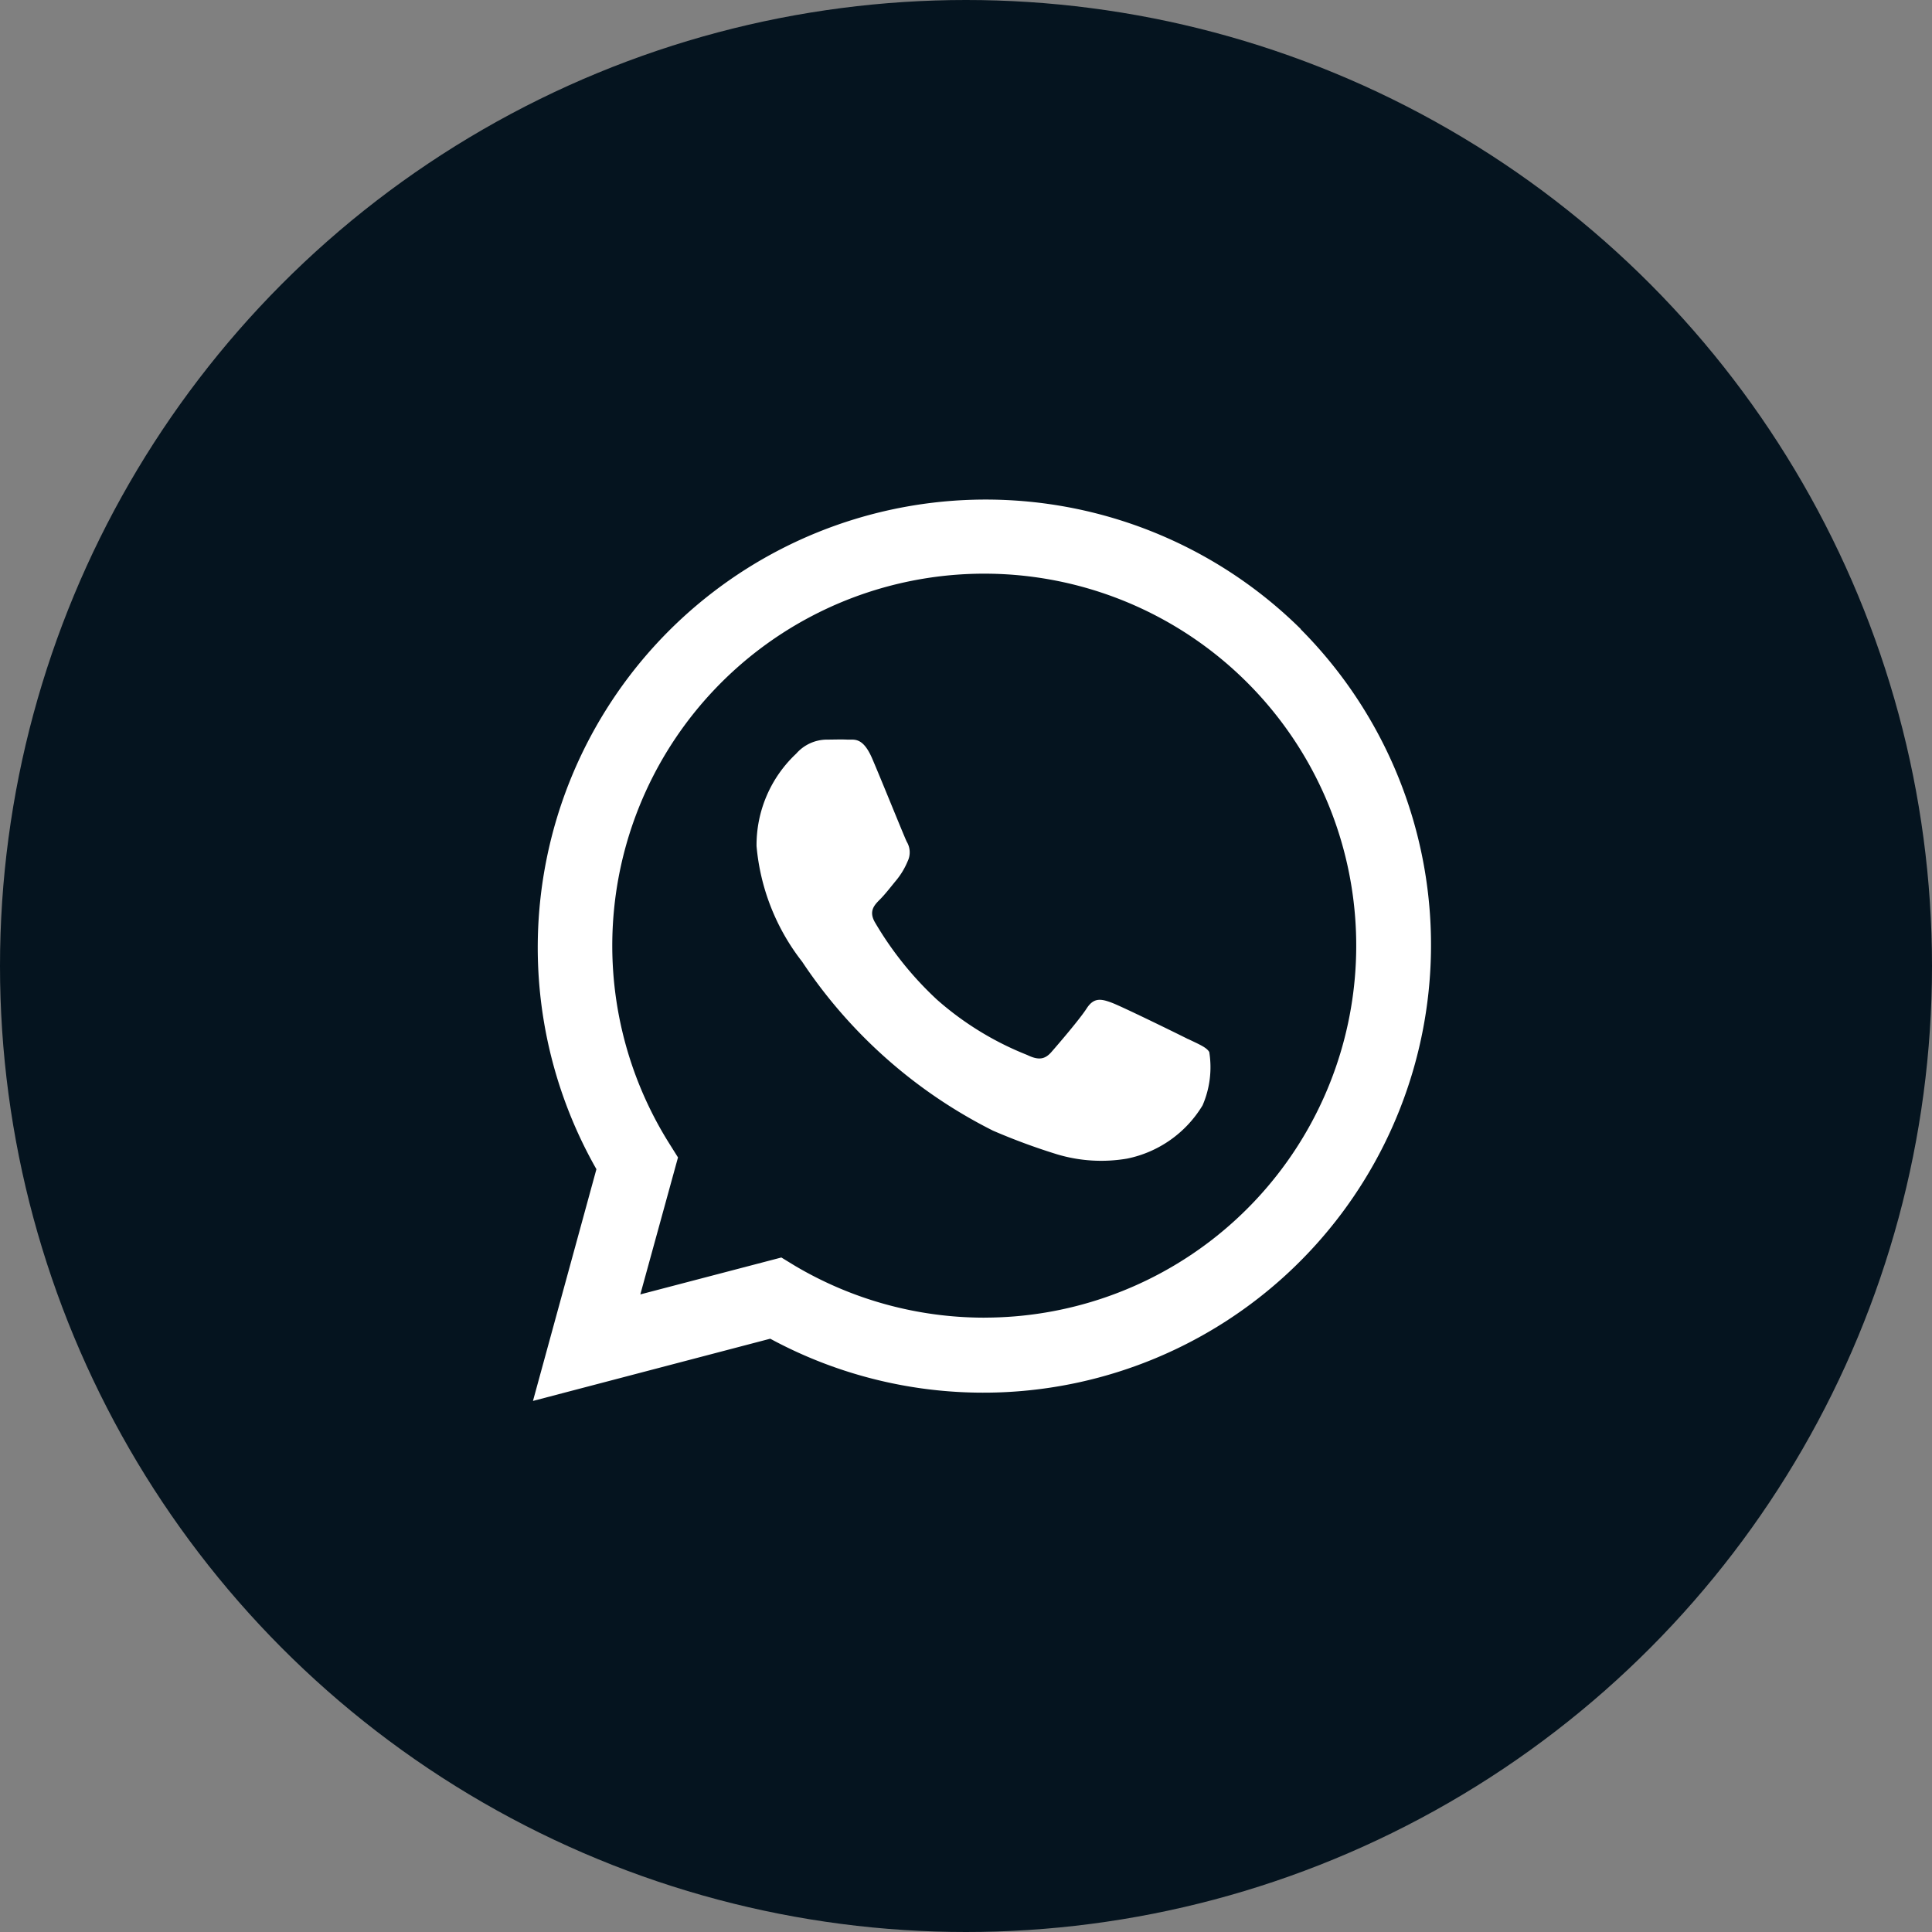
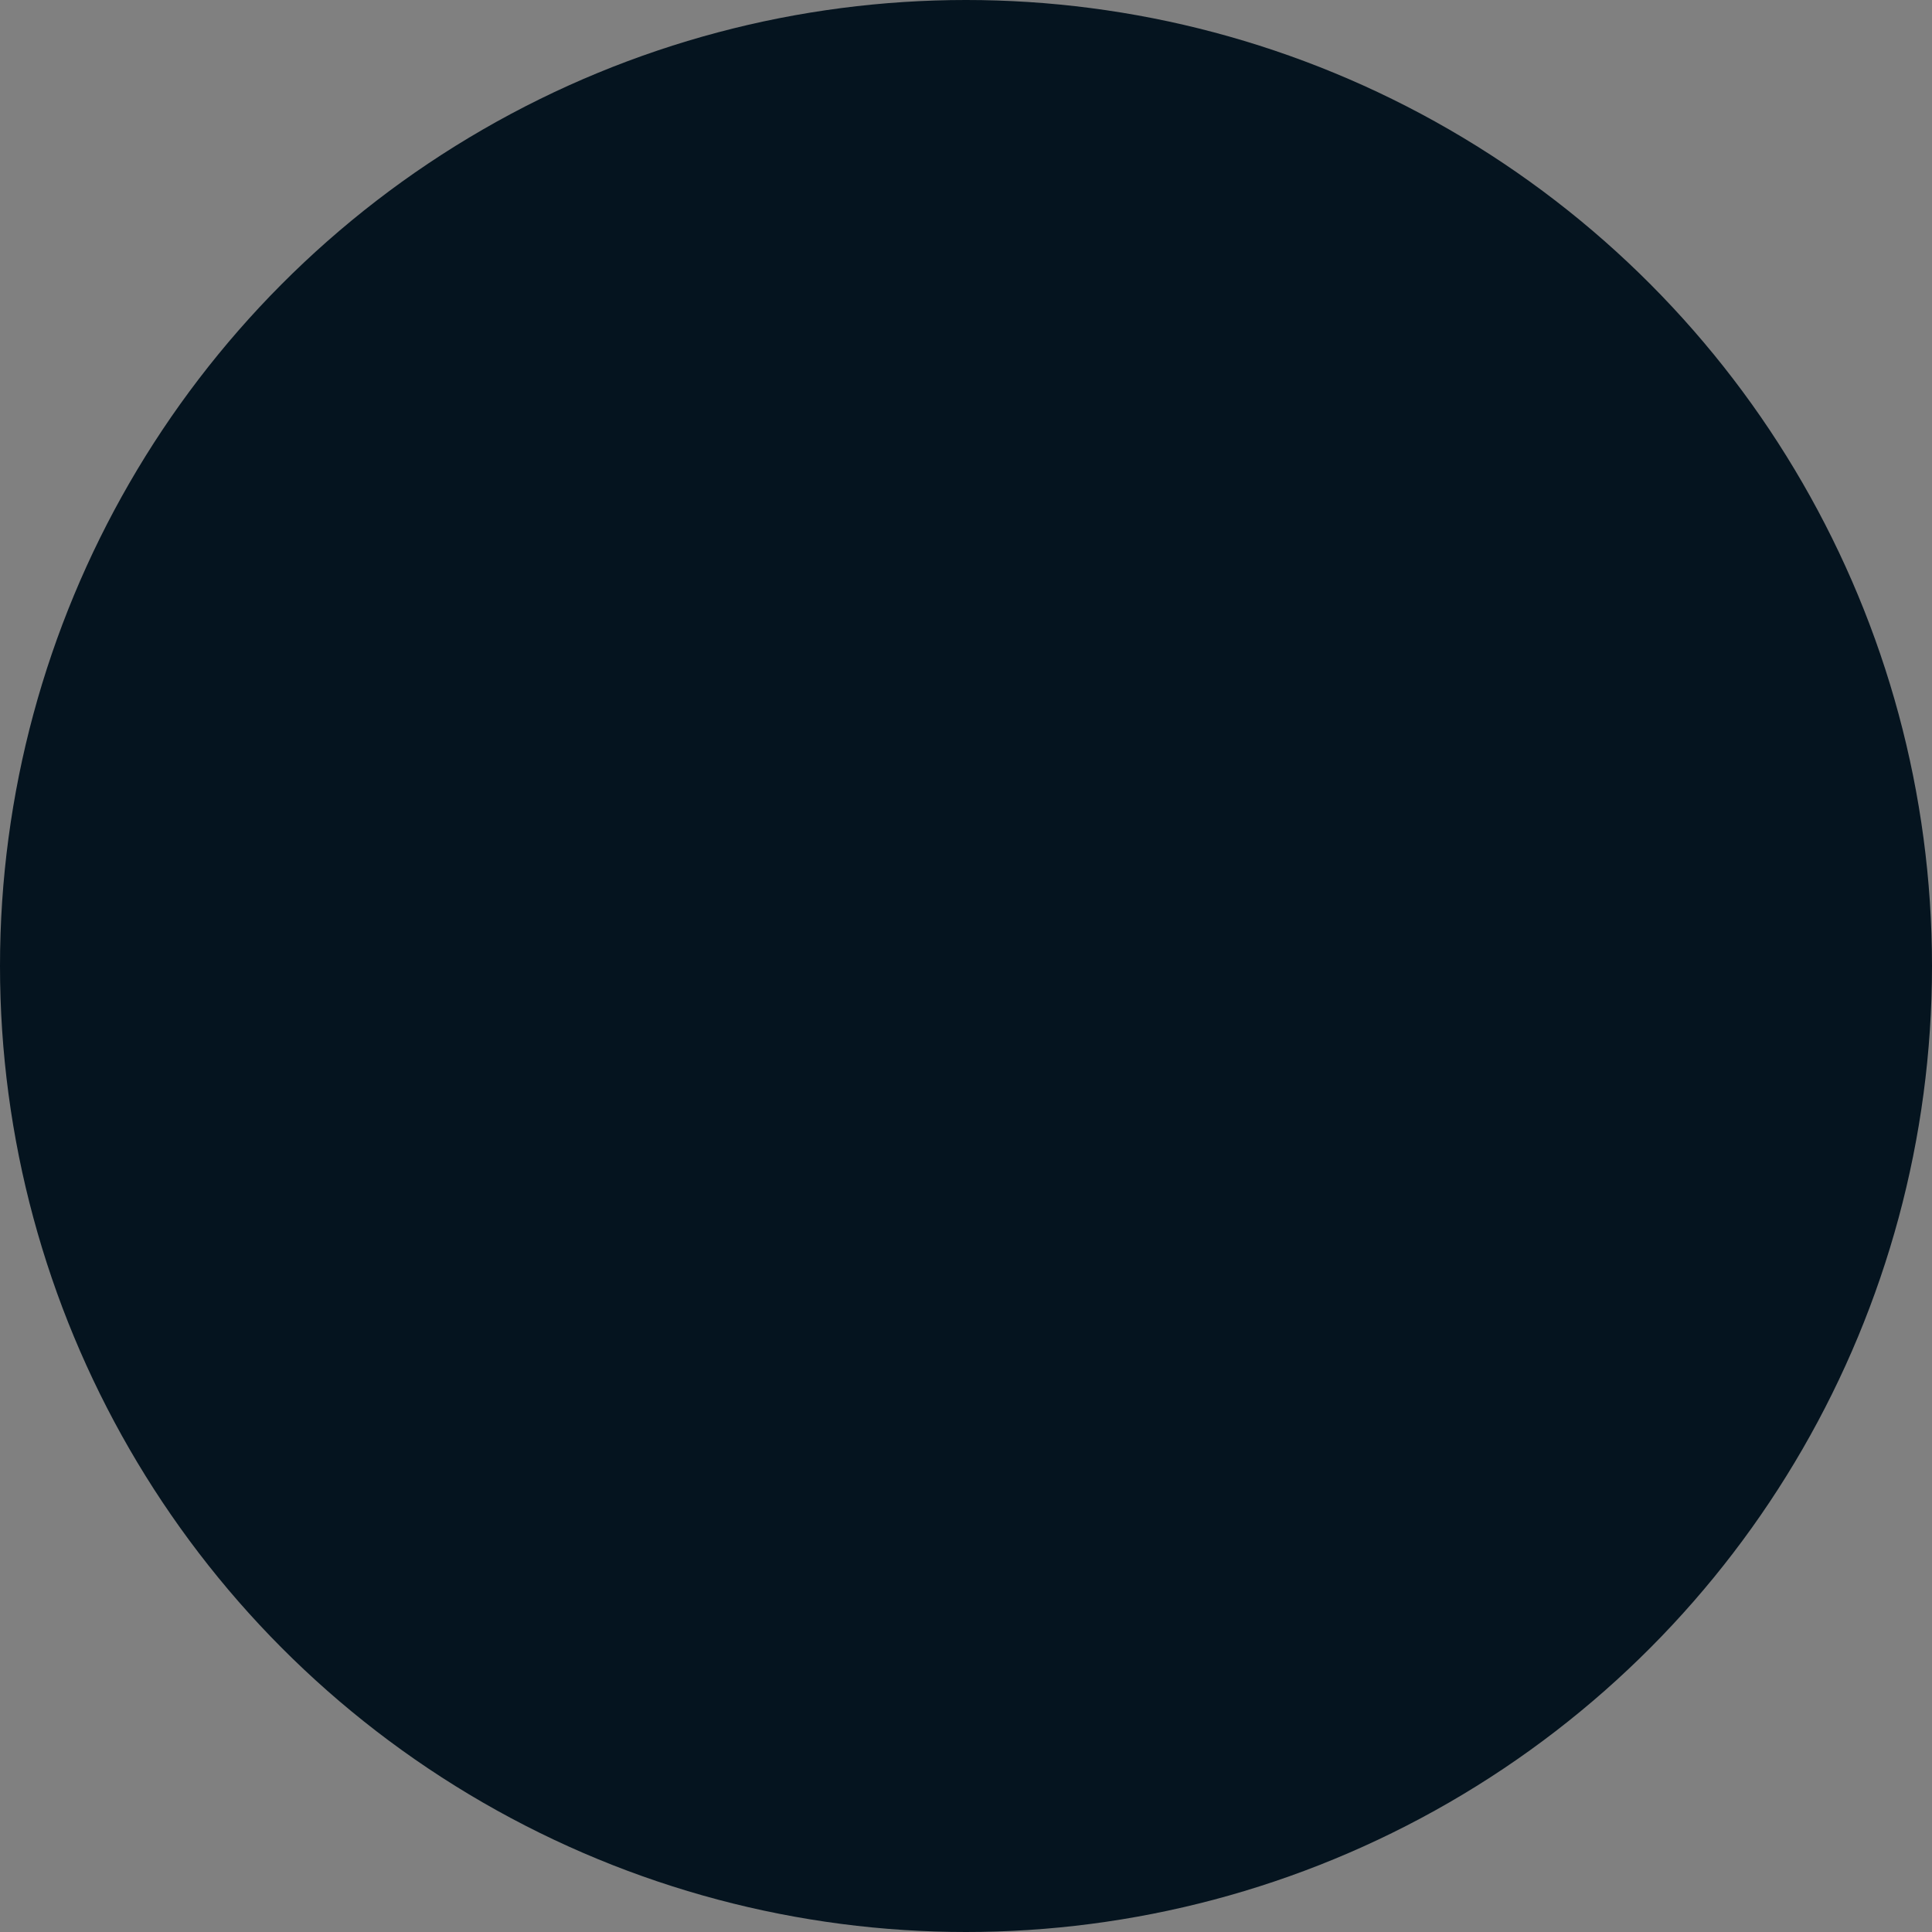
<svg xmlns="http://www.w3.org/2000/svg" width="58" height="58" viewBox="0 0 58 58">
  <rect x="0" y="0" width="58" height="58" fill="#808080" stroke="none" />
  <defs>
    <clipPath id="clip-path">
-       <rect id="Rectangle_1706" data-name="Rectangle 1706" width="26.968" height="27.057" fill="none" />
-     </clipPath>
+       </clipPath>
  </defs>
  <g id="Group_367" data-name="Group 367" transform="translate(-1289 -2353)">
    <g id="Group_366" data-name="Group 366">
      <circle id="Ellipse_64" data-name="Ellipse 64" cx="29" cy="29" r="29" transform="translate(1289 2353)" fill="#05141f" />
      <g id="Group_361" data-name="Group 361" transform="translate(1305 2368)">
        <g id="Group_362" data-name="Group 362" clip-path="url(#clip-path)">
-           <path id="Path_366" data-name="Path 366" d="M23.052,3.886A13.449,13.449,0,0,0,1.905,20.1L0,27.057l7.123-1.868a13.44,13.44,0,0,0,15.924-21.3Zm-9.5,20.671A11.156,11.156,0,0,1,7.865,23l-.408-.249L3.223,23.859l1.131-4.112-.264-.421a11.167,11.167,0,1,1,9.464,5.23Zm6.114-8.363c-.334-.169-1.992-.981-2.294-1.093s-.53-.167-.747.169-.867,1.091-1.063,1.315-.391.249-.727.085a9.215,9.215,0,0,1-2.7-1.654,10.172,10.172,0,0,1-1.868-2.326c-.194-.336-.02-.518.147-.685s.336-.391.5-.588a2.255,2.255,0,0,0,.334-.56.615.615,0,0,0-.027-.588c-.082-.169-.747-1.821-1.034-2.49s-.55-.565-.747-.575-.418,0-.643,0a1.23,1.23,0,0,0-.894.421A3.761,3.761,0,0,0,6.712,10.4a6.57,6.57,0,0,0,1.37,3.472,14.9,14.9,0,0,0,5.728,5.071,18.977,18.977,0,0,0,1.913.707,4.61,4.61,0,0,0,2.114.132,3.446,3.446,0,0,0,2.266-1.6,2.885,2.885,0,0,0,.2-1.6c-.082-.139-.291-.224-.638-.391" transform="translate(0 0)" fill="#fff" />
+           <path id="Path_366" data-name="Path 366" d="M23.052,3.886A13.449,13.449,0,0,0,1.905,20.1L0,27.057l7.123-1.868a13.44,13.44,0,0,0,15.924-21.3Zm-9.5,20.671A11.156,11.156,0,0,1,7.865,23l-.408-.249L3.223,23.859l1.131-4.112-.264-.421a11.167,11.167,0,1,1,9.464,5.23Zm6.114-8.363c-.334-.169-1.992-.981-2.294-1.093s-.53-.167-.747.169-.867,1.091-1.063,1.315-.391.249-.727.085a9.215,9.215,0,0,1-2.7-1.654,10.172,10.172,0,0,1-1.868-2.326c-.194-.336-.02-.518.147-.685s.336-.391.5-.588a2.255,2.255,0,0,0,.334-.56.615.615,0,0,0-.027-.588c-.082-.169-.747-1.821-1.034-2.49s-.55-.565-.747-.575-.418,0-.643,0a1.23,1.23,0,0,0-.894.421a6.57,6.57,0,0,0,1.37,3.472,14.9,14.9,0,0,0,5.728,5.071,18.977,18.977,0,0,0,1.913.707,4.61,4.61,0,0,0,2.114.132,3.446,3.446,0,0,0,2.266-1.6,2.885,2.885,0,0,0,.2-1.6c-.082-.139-.291-.224-.638-.391" transform="translate(0 0)" fill="#fff" />
        </g>
      </g>
    </g>
  </g>
</svg>